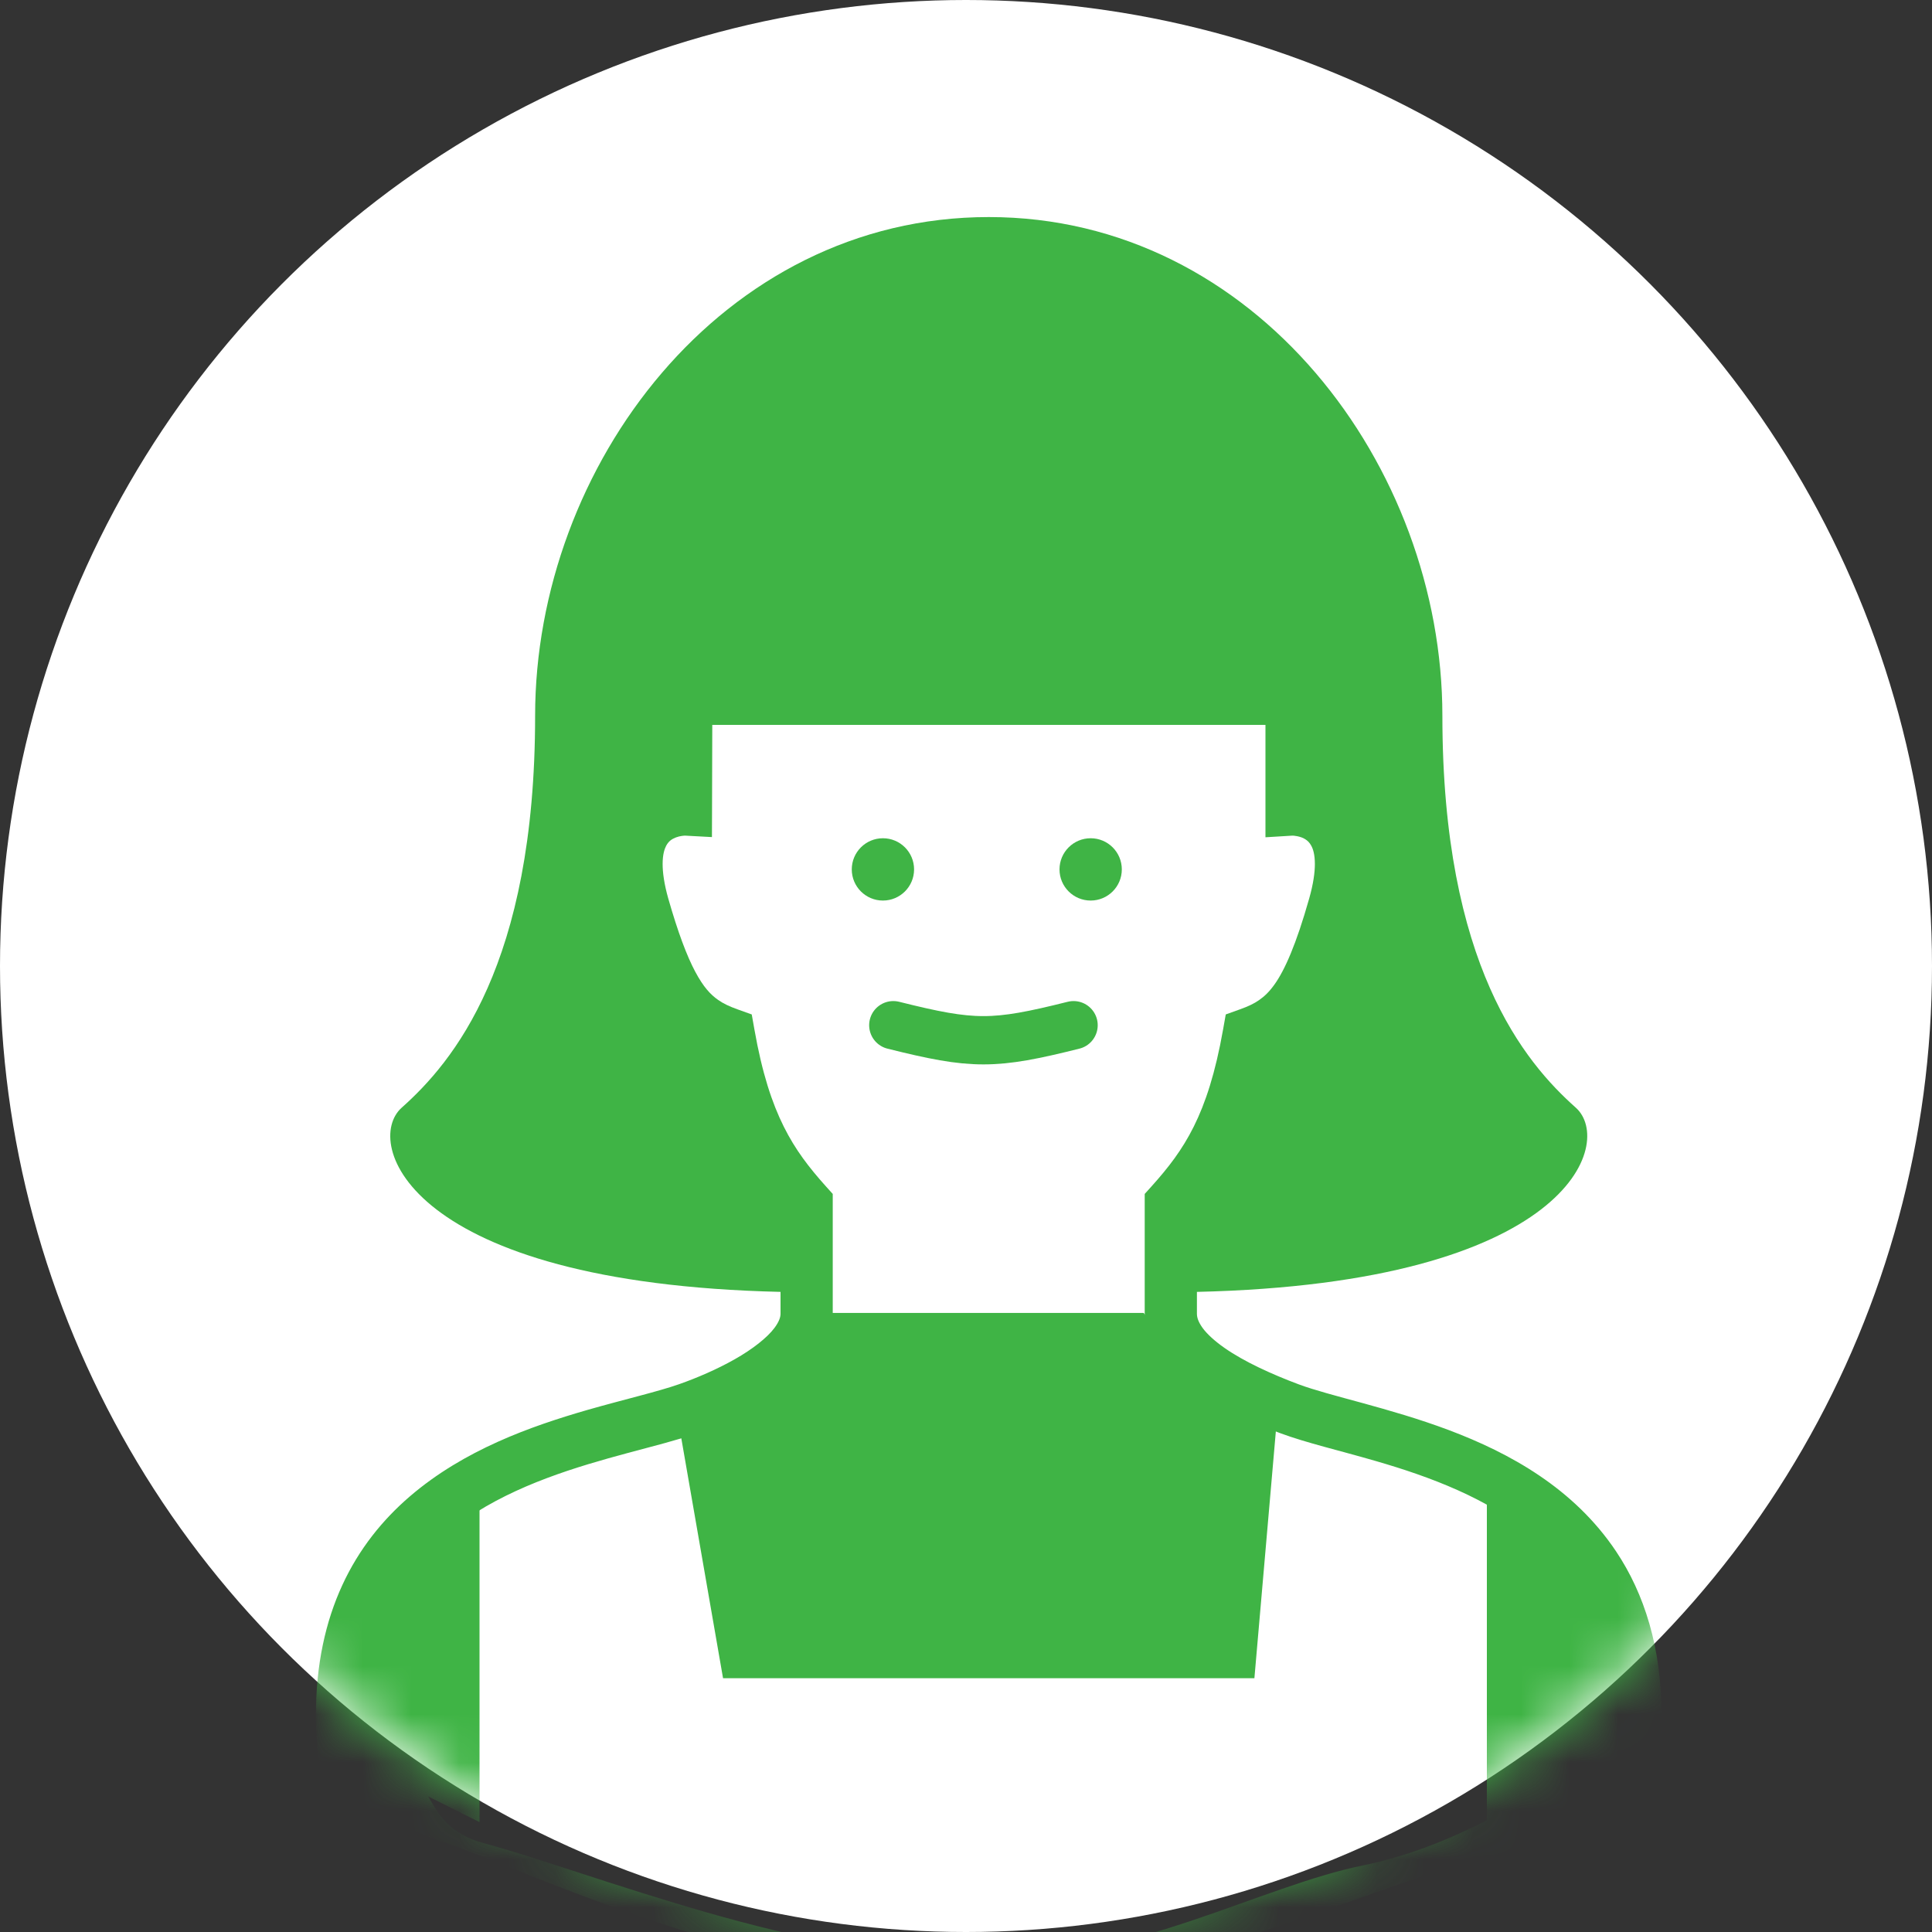
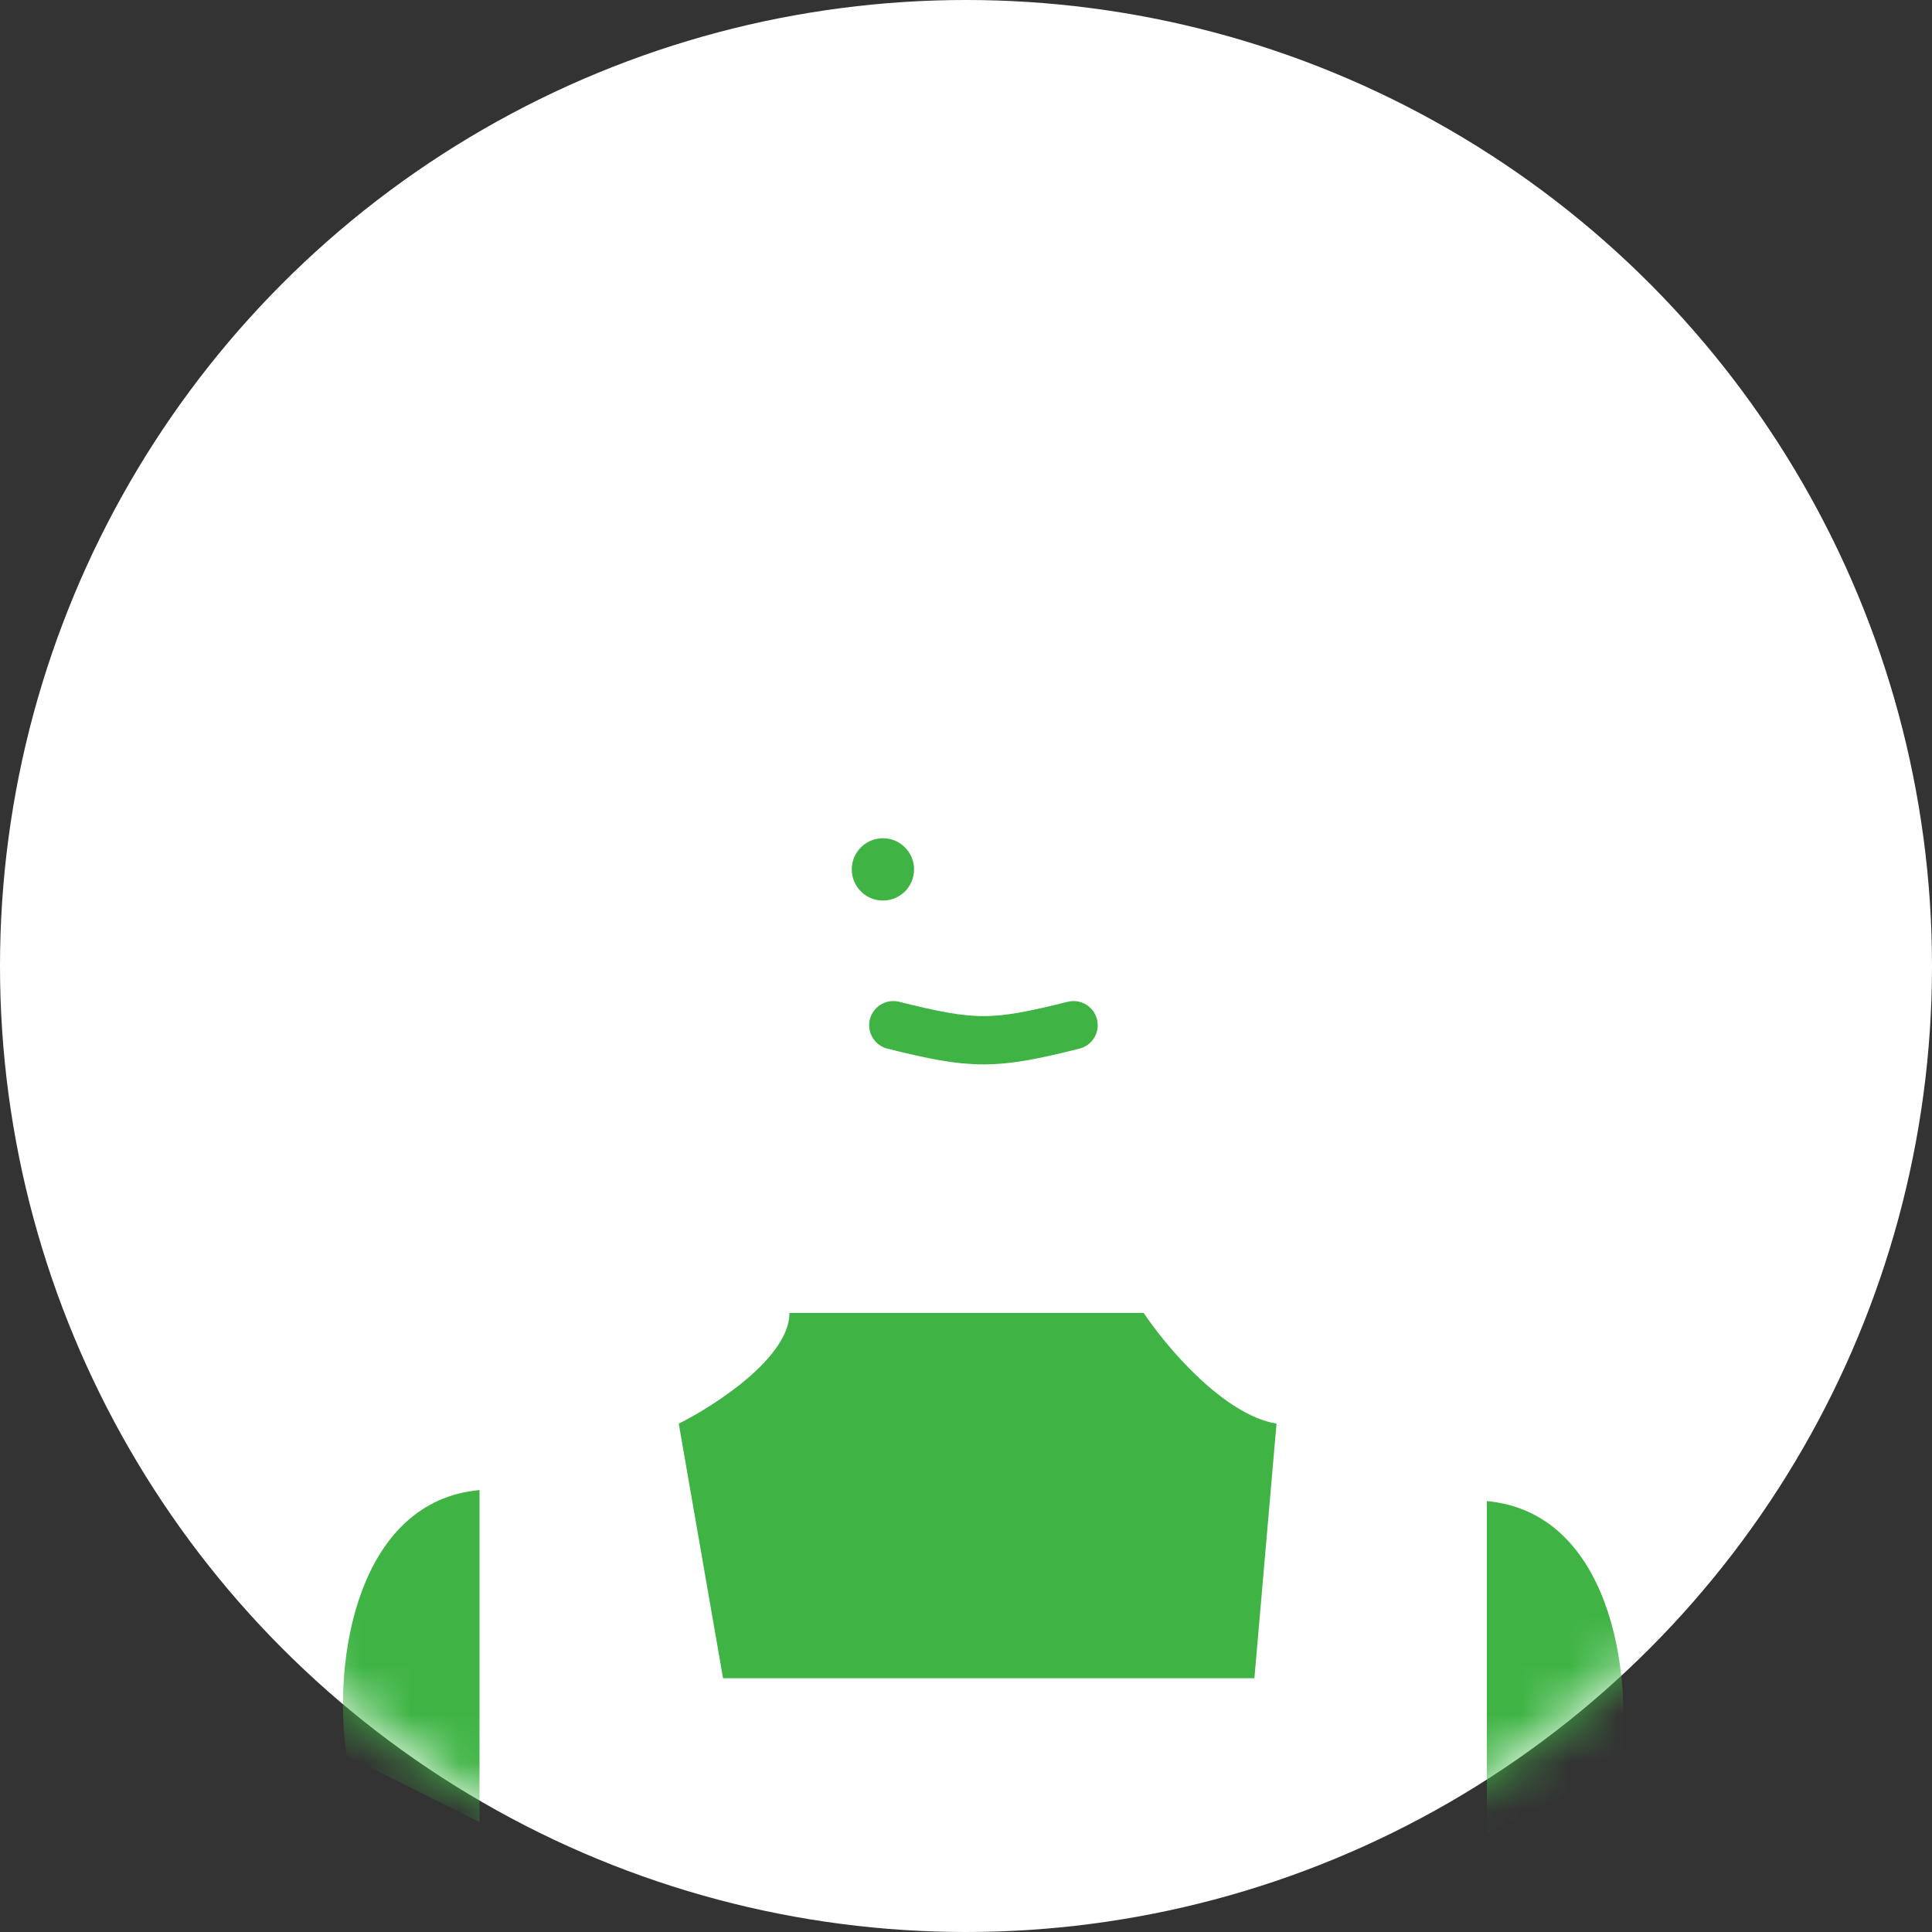
<svg xmlns="http://www.w3.org/2000/svg" width="40" height="40" viewBox="0 0 40 40" fill="none">
  <rect x="0" y="0" width="40" height="40" fill="#333333" stroke="none" />
  <circle cx="20" cy="20" r="20" fill="white" />
  <mask id="mask0" mask-type="alpha" maskUnits="userSpaceOnUse" x="0" y="0" width="40" height="40">
    <circle cx="20" cy="20" r="20" fill="white" />
  </mask>
  <g mask="url(#mask0)">
-     <path d="M33.46 32.121C32.582 30.808 31.25 30.081 29.998 29.609C29.37 29.373 28.756 29.199 28.215 29.05C27.676 28.903 27.206 28.78 26.89 28.662C26.339 28.456 25.755 28.191 25.349 27.905C25.146 27.763 24.989 27.618 24.898 27.493C24.807 27.365 24.782 27.278 24.781 27.201C24.781 27.059 24.781 26.908 24.781 26.747C32.515 26.569 33.428 23.648 32.625 22.933C31.572 21.996 29.863 19.982 29.863 14.82C29.863 9.657 25.994 4.494 20.471 4.494C14.946 4.494 11.079 9.657 11.079 14.82C11.079 19.982 9.369 21.996 8.317 22.933C7.514 23.648 8.426 26.569 16.16 26.747C16.16 26.908 16.16 27.059 16.16 27.201C16.16 27.266 16.134 27.36 16.033 27.495C15.884 27.695 15.577 27.936 15.212 28.142C14.847 28.349 14.428 28.529 14.061 28.658C13.63 28.81 12.936 28.97 12.159 29.192C10.99 29.53 9.61 30.016 8.487 30.98C7.925 31.462 7.433 32.067 7.087 32.819C6.74 33.571 6.541 34.463 6.541 35.508C6.541 35.75 6.552 36.002 6.573 36.261C6.59 36.443 6.659 36.591 6.74 36.712C6.895 36.939 7.1 37.108 7.357 37.281C7.807 37.579 8.43 37.87 9.228 38.156C11.616 39.007 15.571 40.999 20.471 41C24.452 41 27.812 39.271 30.211 38.622C31.41 38.297 32.369 37.941 33.061 37.585C33.408 37.406 33.688 37.229 33.91 37.035C34.022 36.937 34.119 36.834 34.201 36.712C34.283 36.591 34.352 36.443 34.367 36.261C34.389 36.002 34.4 35.752 34.4 35.51C34.401 34.117 34.044 32.995 33.46 32.121ZM33.291 36.122L33.245 36.177C33.165 36.258 33.004 36.379 32.778 36.508C31.98 36.968 30.328 38.192 28.215 38.622C26.099 39.055 23.51 40.571 20.471 40.571C16.585 40.571 12.293 38.776 10 38.156C8.854 37.846 8.967 36.928 8.376 36.623C8.081 36.472 7.864 36.327 7.744 36.222C7.693 36.177 7.664 36.143 7.65 36.123C7.633 35.91 7.623 35.705 7.623 35.508C7.625 34.295 7.922 33.408 8.38 32.712C9.066 31.673 10.168 31.037 11.319 30.604C11.892 30.388 12.471 30.224 13.003 30.081C13.537 29.937 14.018 29.818 14.42 29.678C14.977 29.48 15.625 29.194 16.172 28.814C16.445 28.623 16.696 28.409 16.895 28.149C17.091 27.891 17.241 27.569 17.241 27.201C17.241 26.627 17.241 25.91 17.241 24.926V24.719L17.102 24.565C16.75 24.172 16.468 23.809 16.226 23.323C15.984 22.838 15.778 22.217 15.619 21.312L15.564 21.003L15.268 20.897C15.101 20.837 14.977 20.779 14.869 20.703C14.711 20.592 14.566 20.44 14.393 20.116C14.222 19.795 14.038 19.31 13.836 18.604C13.749 18.297 13.719 18.061 13.719 17.889C13.719 17.689 13.758 17.576 13.793 17.509C13.847 17.411 13.909 17.372 13.997 17.337C14.081 17.305 14.176 17.3 14.185 17.301L14.74 17.331L14.742 16.762C14.742 16.762 14.746 15.91 14.747 15.008H26.2C26.2 15.879 26.2 16.76 26.2 16.76V17.335L26.756 17.301C26.769 17.298 26.931 17.312 27.025 17.376C27.073 17.407 27.111 17.441 27.148 17.509C27.185 17.576 27.223 17.689 27.223 17.89C27.223 18.062 27.192 18.298 27.105 18.604C26.838 19.547 26.598 20.091 26.383 20.388C26.276 20.537 26.179 20.628 26.072 20.703C25.965 20.779 25.84 20.837 25.673 20.897L25.378 21.003L25.323 21.312C25.163 22.217 24.958 22.838 24.716 23.324C24.474 23.809 24.192 24.172 23.839 24.565L23.7 24.719V24.927C23.7 25.91 23.7 26.627 23.7 27.201C23.699 27.558 23.838 27.878 24.028 28.134C24.315 28.52 24.715 28.805 25.151 29.055C25.586 29.302 26.063 29.506 26.511 29.674C27.047 29.873 27.73 30.03 28.477 30.247C29.595 30.57 30.828 31.024 31.747 31.813C32.209 32.208 32.595 32.681 32.872 33.278C33.148 33.875 33.318 34.6 33.319 35.51C33.319 35.705 33.308 35.91 33.291 36.122Z" fill="#3FB445" />
    <path d="M23.679 27.183H16.345C16.345 28.1 14.817 29.093 14.053 29.475L14.97 34.746H25.971L26.429 29.475C25.329 29.292 24.137 27.871 23.679 27.183Z" fill="#3FB445" />
    <path d="M9.928 37.725L9.928 30.85C7.407 31.079 6.872 34.364 7.178 36.35L9.928 37.725Z" fill="#3FB445" />
    <path d="M30.784 37.955L30.784 31.079C33.305 31.308 33.839 34.593 33.534 36.58L30.784 37.955Z" fill="#3FB445" />
  </g>
  <circle cx="18.28" cy="18" r="0.645" fill="#3FB445" />
-   <circle cx="22.581" cy="18" r="0.645" fill="#3FB445" />
  <path d="M22.227 21.226C20.568 21.641 20.154 21.641 18.495 21.226" stroke="#3FB445" stroke-linecap="round" />
</svg>